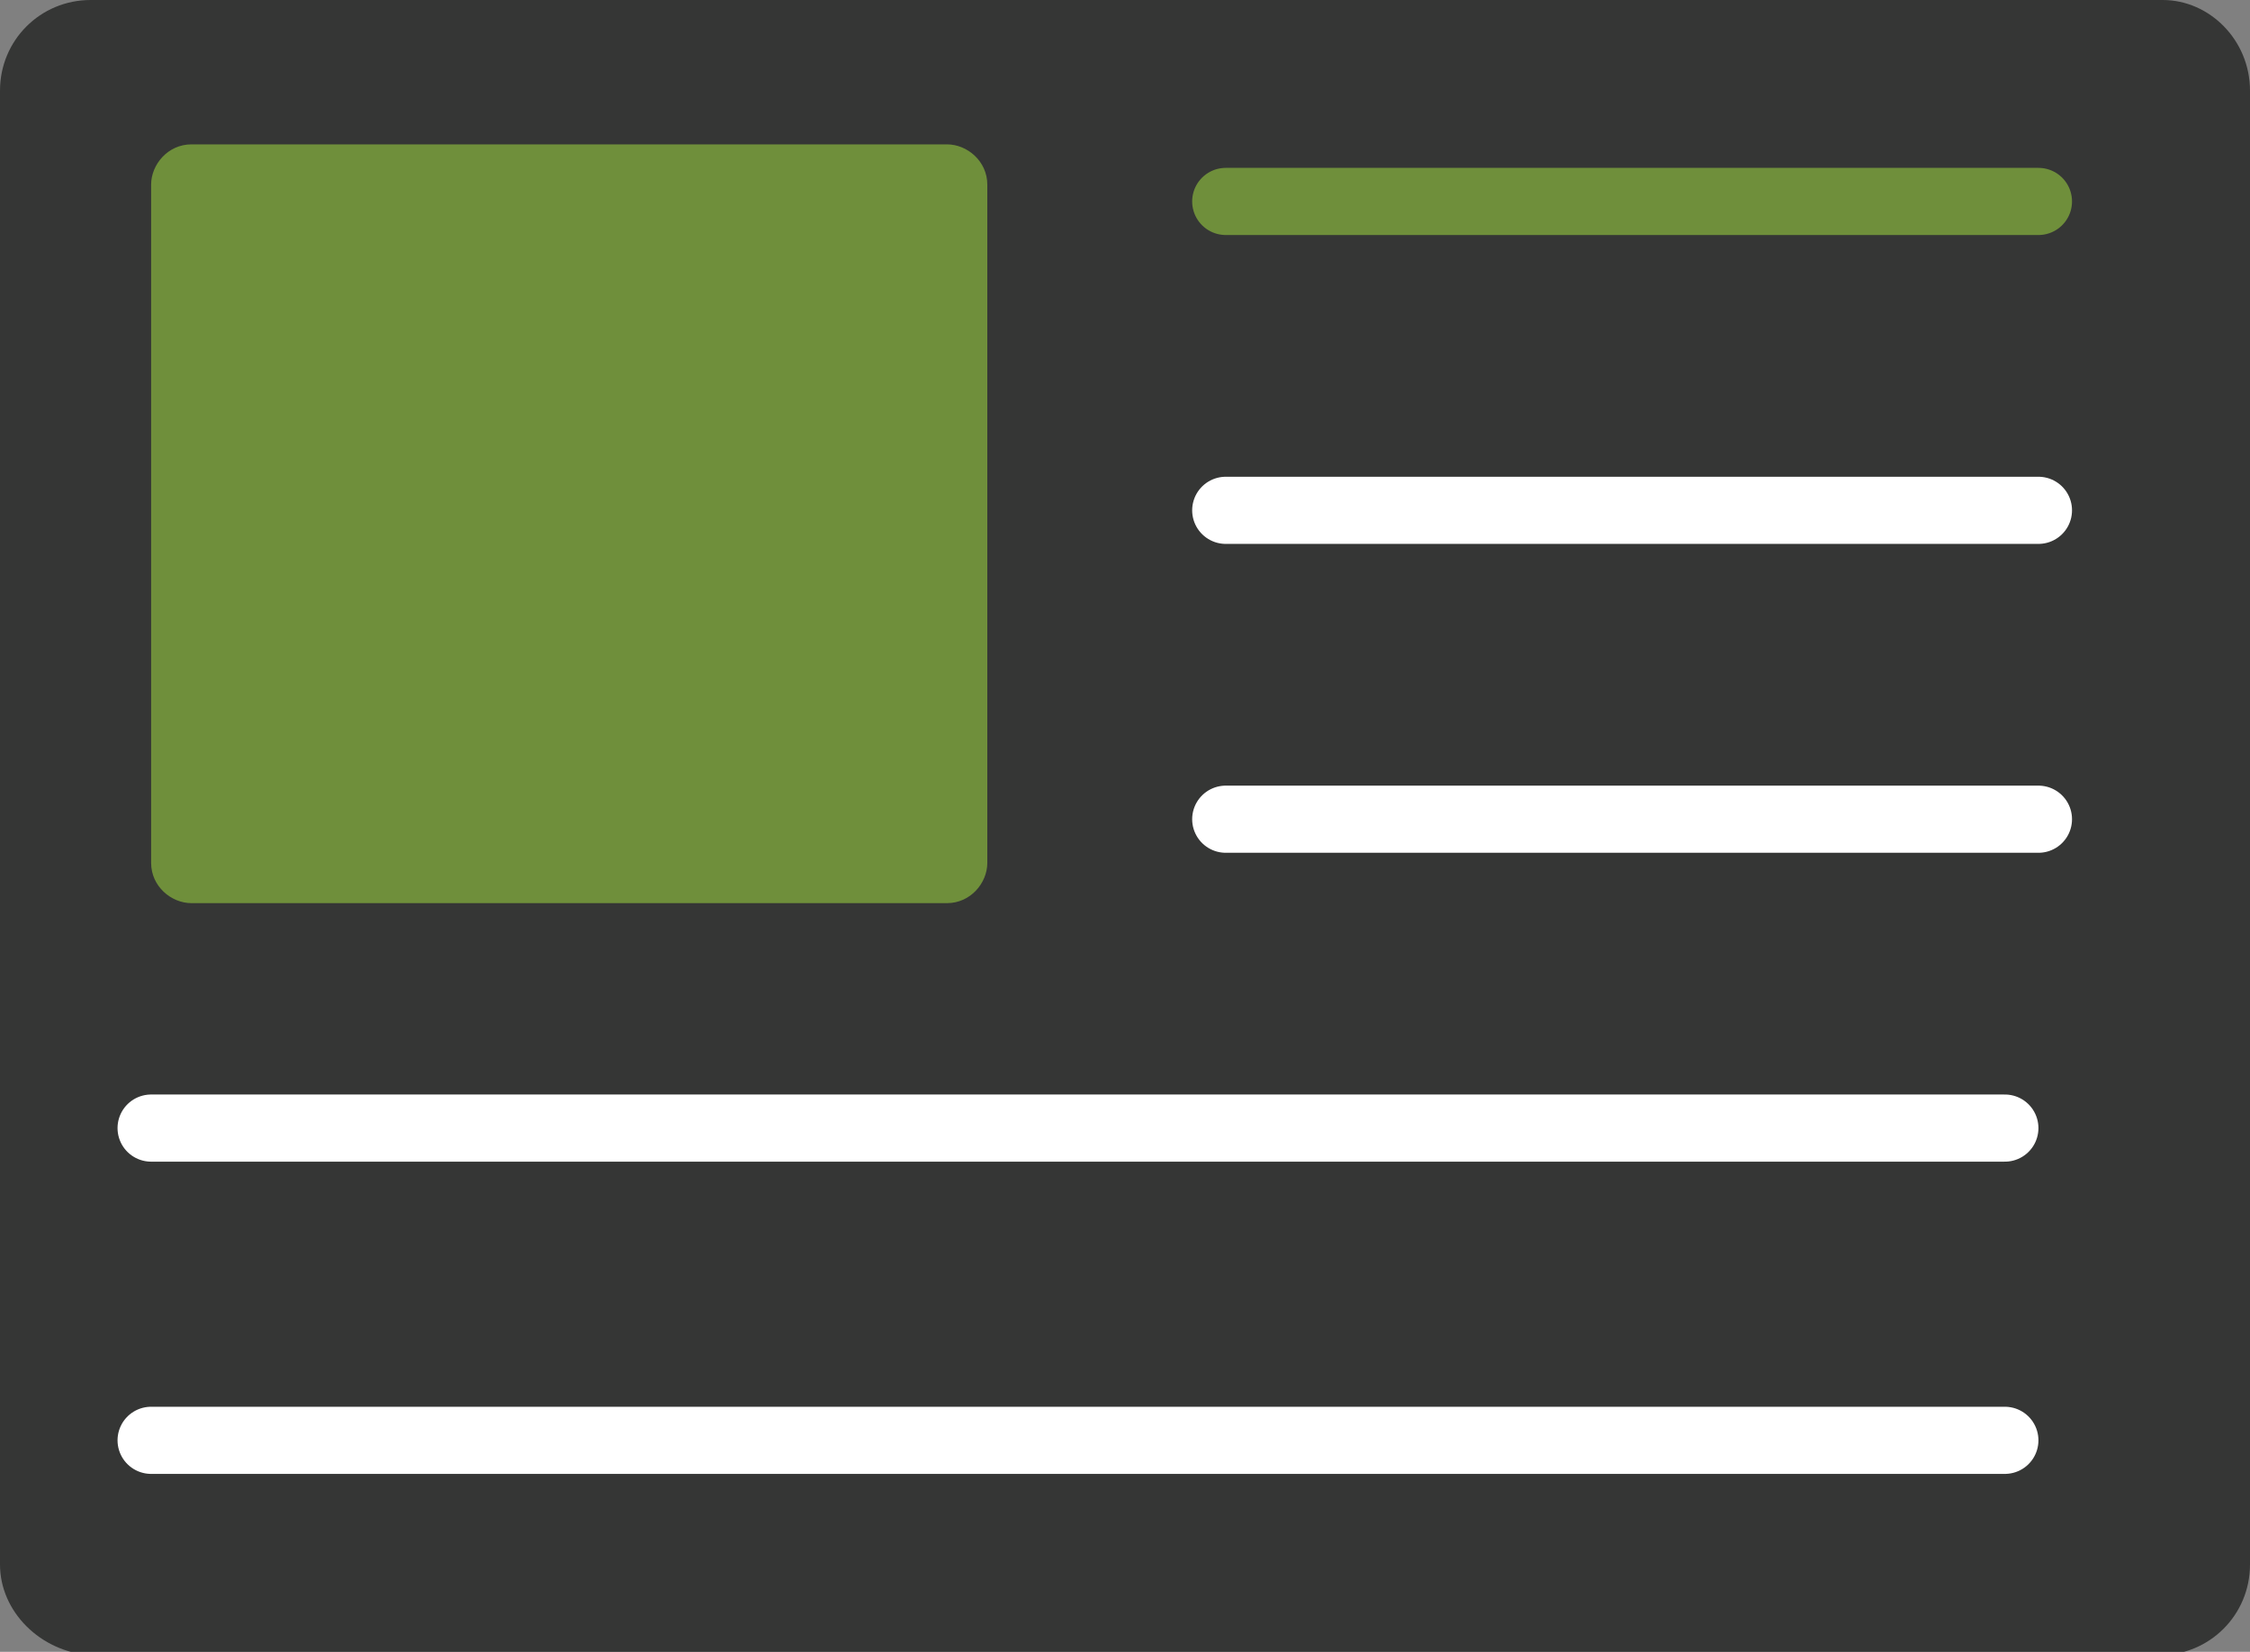
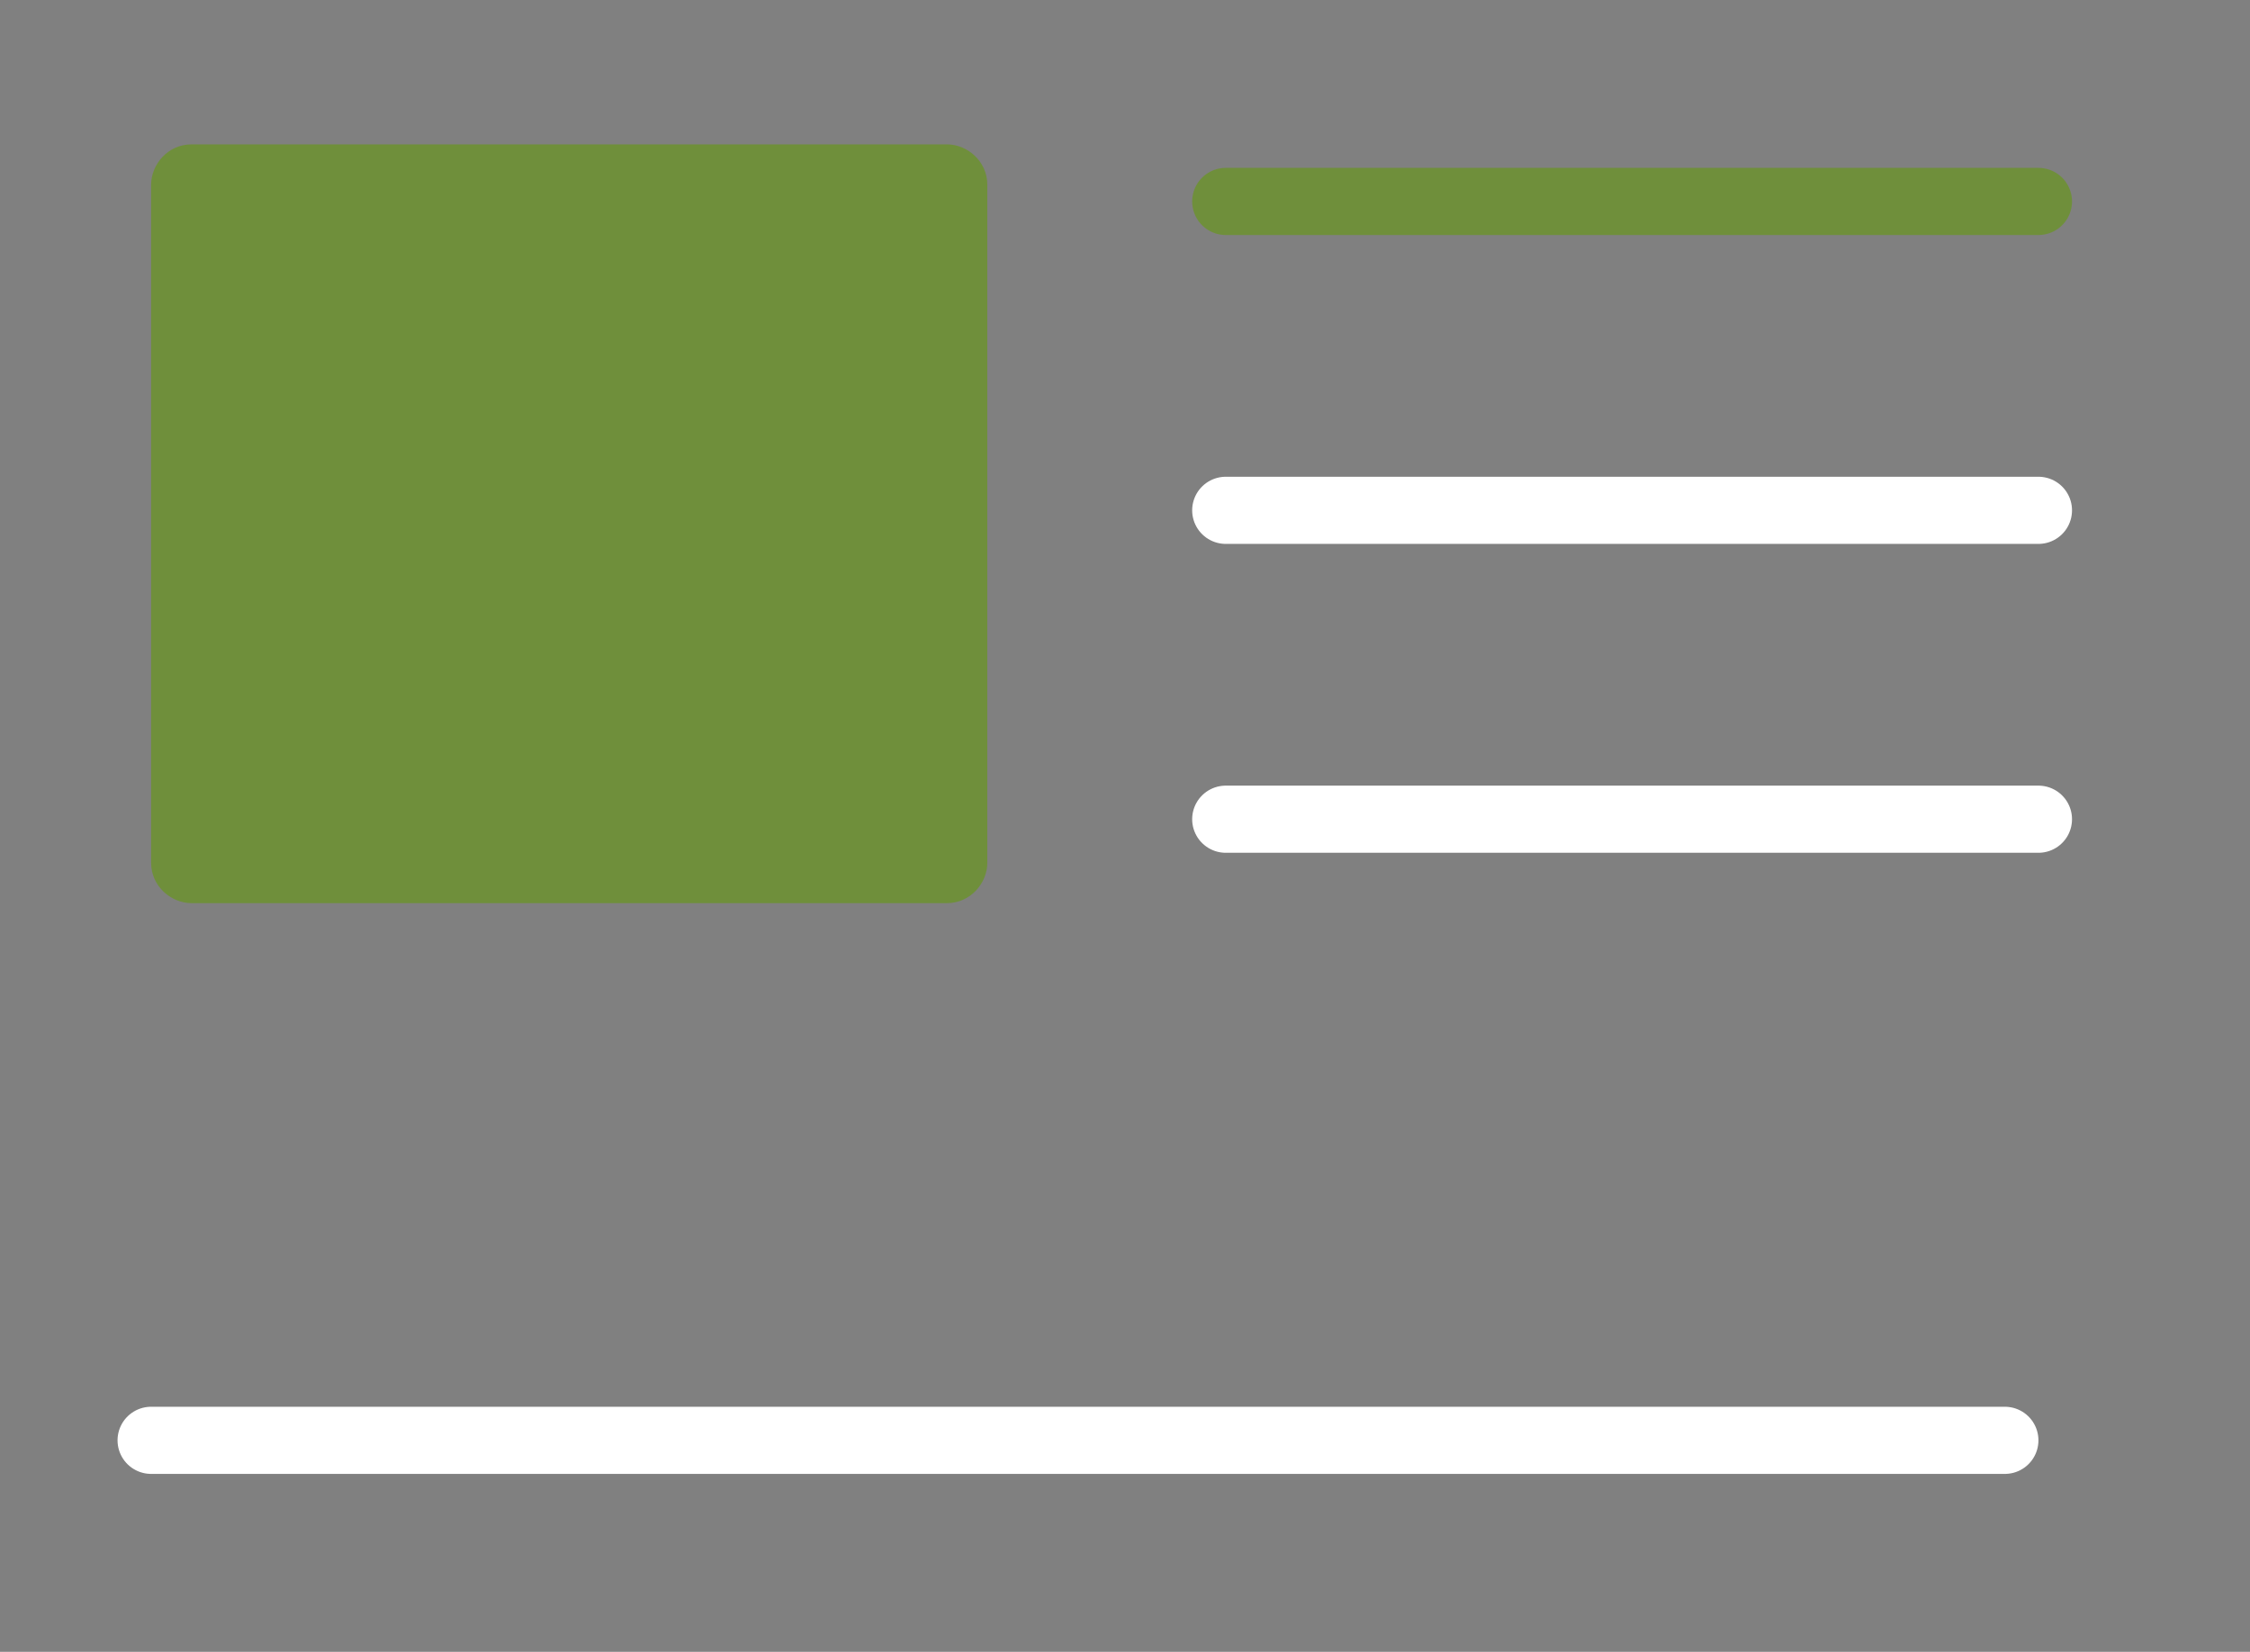
<svg xmlns="http://www.w3.org/2000/svg" version="1.1" id="Layer_1" x="0px" y="0px" viewBox="0 0 67 49.2" style="enable-background:new 0 0 67 49.2;" xml:space="preserve">
  <rect x="0" y="0" width="67" height="49.2" fill="#808080" stroke="none" />
  <style type="text/css">
	.st0{fill:#353635;}
	.st1{fill:none;stroke:#FFFFFF;stroke-width:2;stroke-linecap:round;stroke-miterlimit:10;}
	.st2{fill:none;stroke:#6F8F3B;stroke-width:2;stroke-linecap:round;stroke-miterlimit:10;}
	.st3{fill:#6F8F3B;}
</style>
  <g id="XMLID_2_">
-     <path id="XMLID_9_" class="st0" d="M67,2.7v43.9c0,1.5-1.2,2.7-2.7,2.7H2.7C1.2,49.2,0,48,0,46.6L0,2.7C0,1.2,1.2,0,2.7,0l61.7,0   C65.8,0,67,1.2,67,2.7z" />
-     <line id="XMLID_8_" class="st1" x1="59.7" y1="33.6" x2="4.5" y2="33.6" />
    <line id="XMLID_7_" class="st1" x1="59.7" y1="42.9" x2="4.5" y2="42.9" />
    <line id="XMLID_6_" class="st2" x1="60.7" y1="6" x2="36.5" y2="6" />
    <line id="XMLID_5_" class="st1" x1="60.7" y1="15.2" x2="36.5" y2="15.2" />
    <line id="XMLID_4_" class="st1" x1="60.7" y1="24.4" x2="36.5" y2="24.4" />
    <path id="XMLID_3_" class="st3" d="M5.7,26.9h22.5c0.7,0,1.2-0.6,1.2-1.2V5.5c0-0.7-0.6-1.2-1.2-1.2H5.7c-0.7,0-1.2,0.6-1.2,1.2   v20.2C4.5,26.4,5.1,26.9,5.7,26.9z" />
  </g>
</svg>